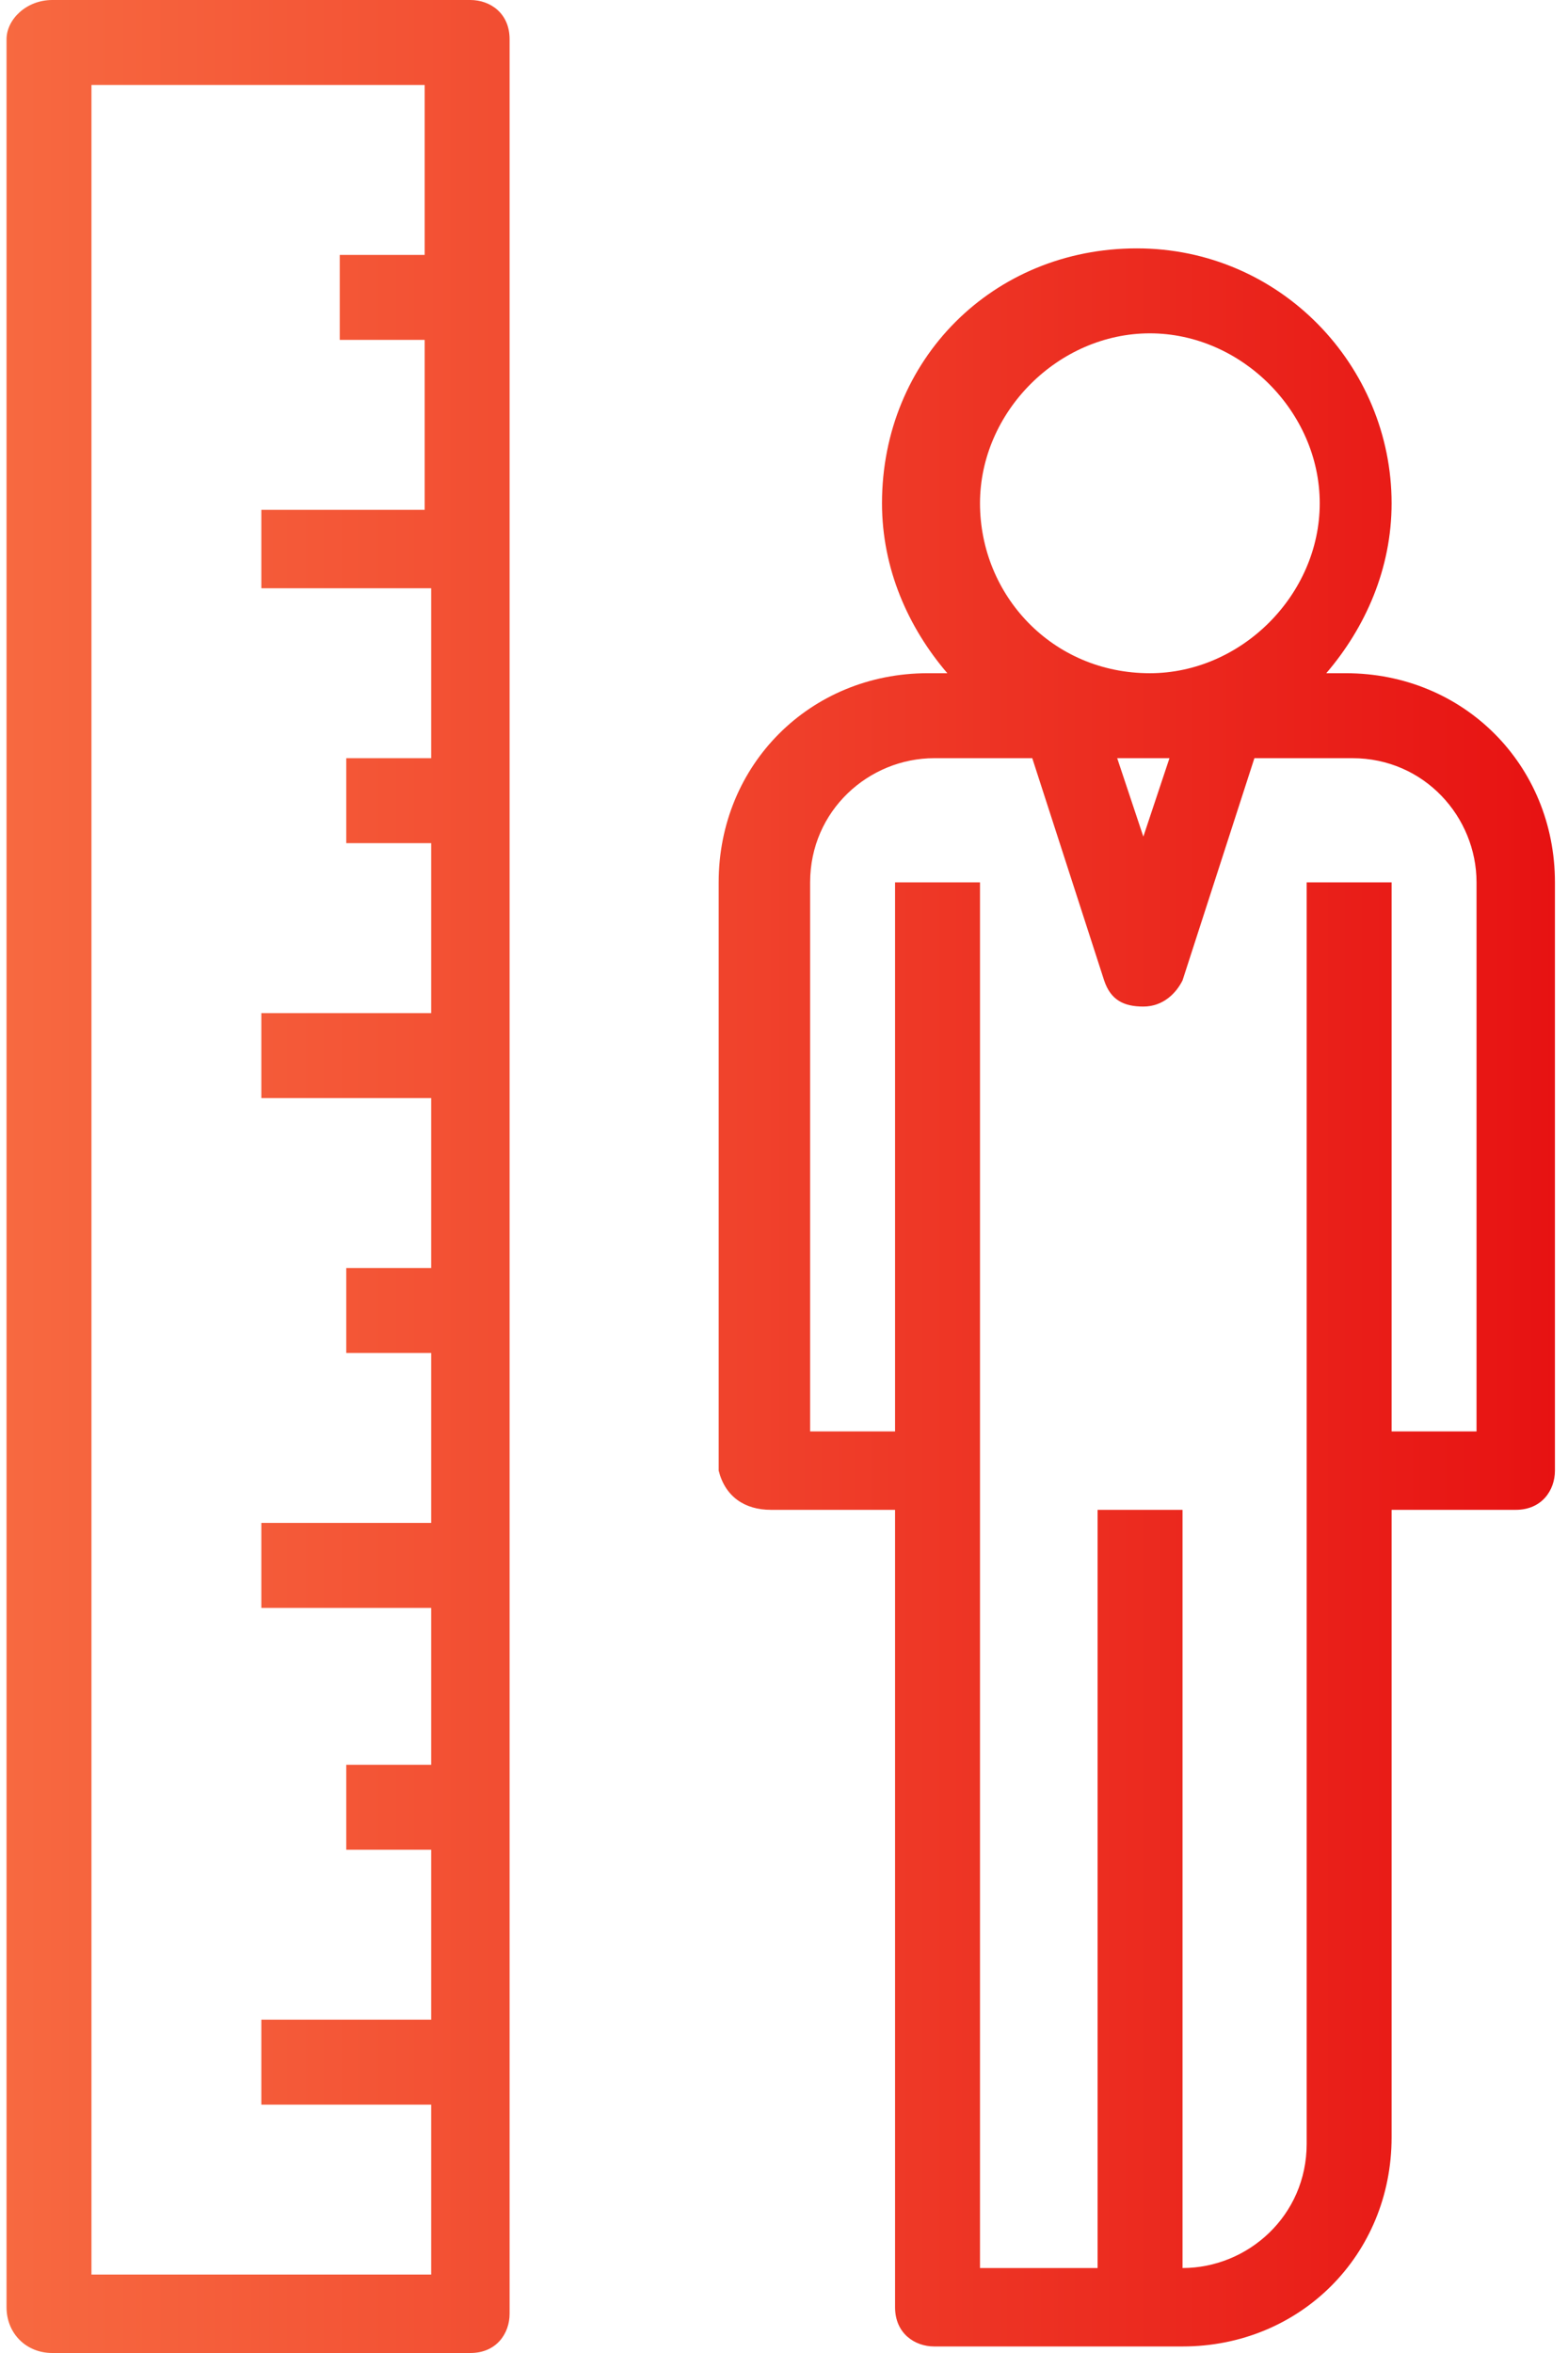
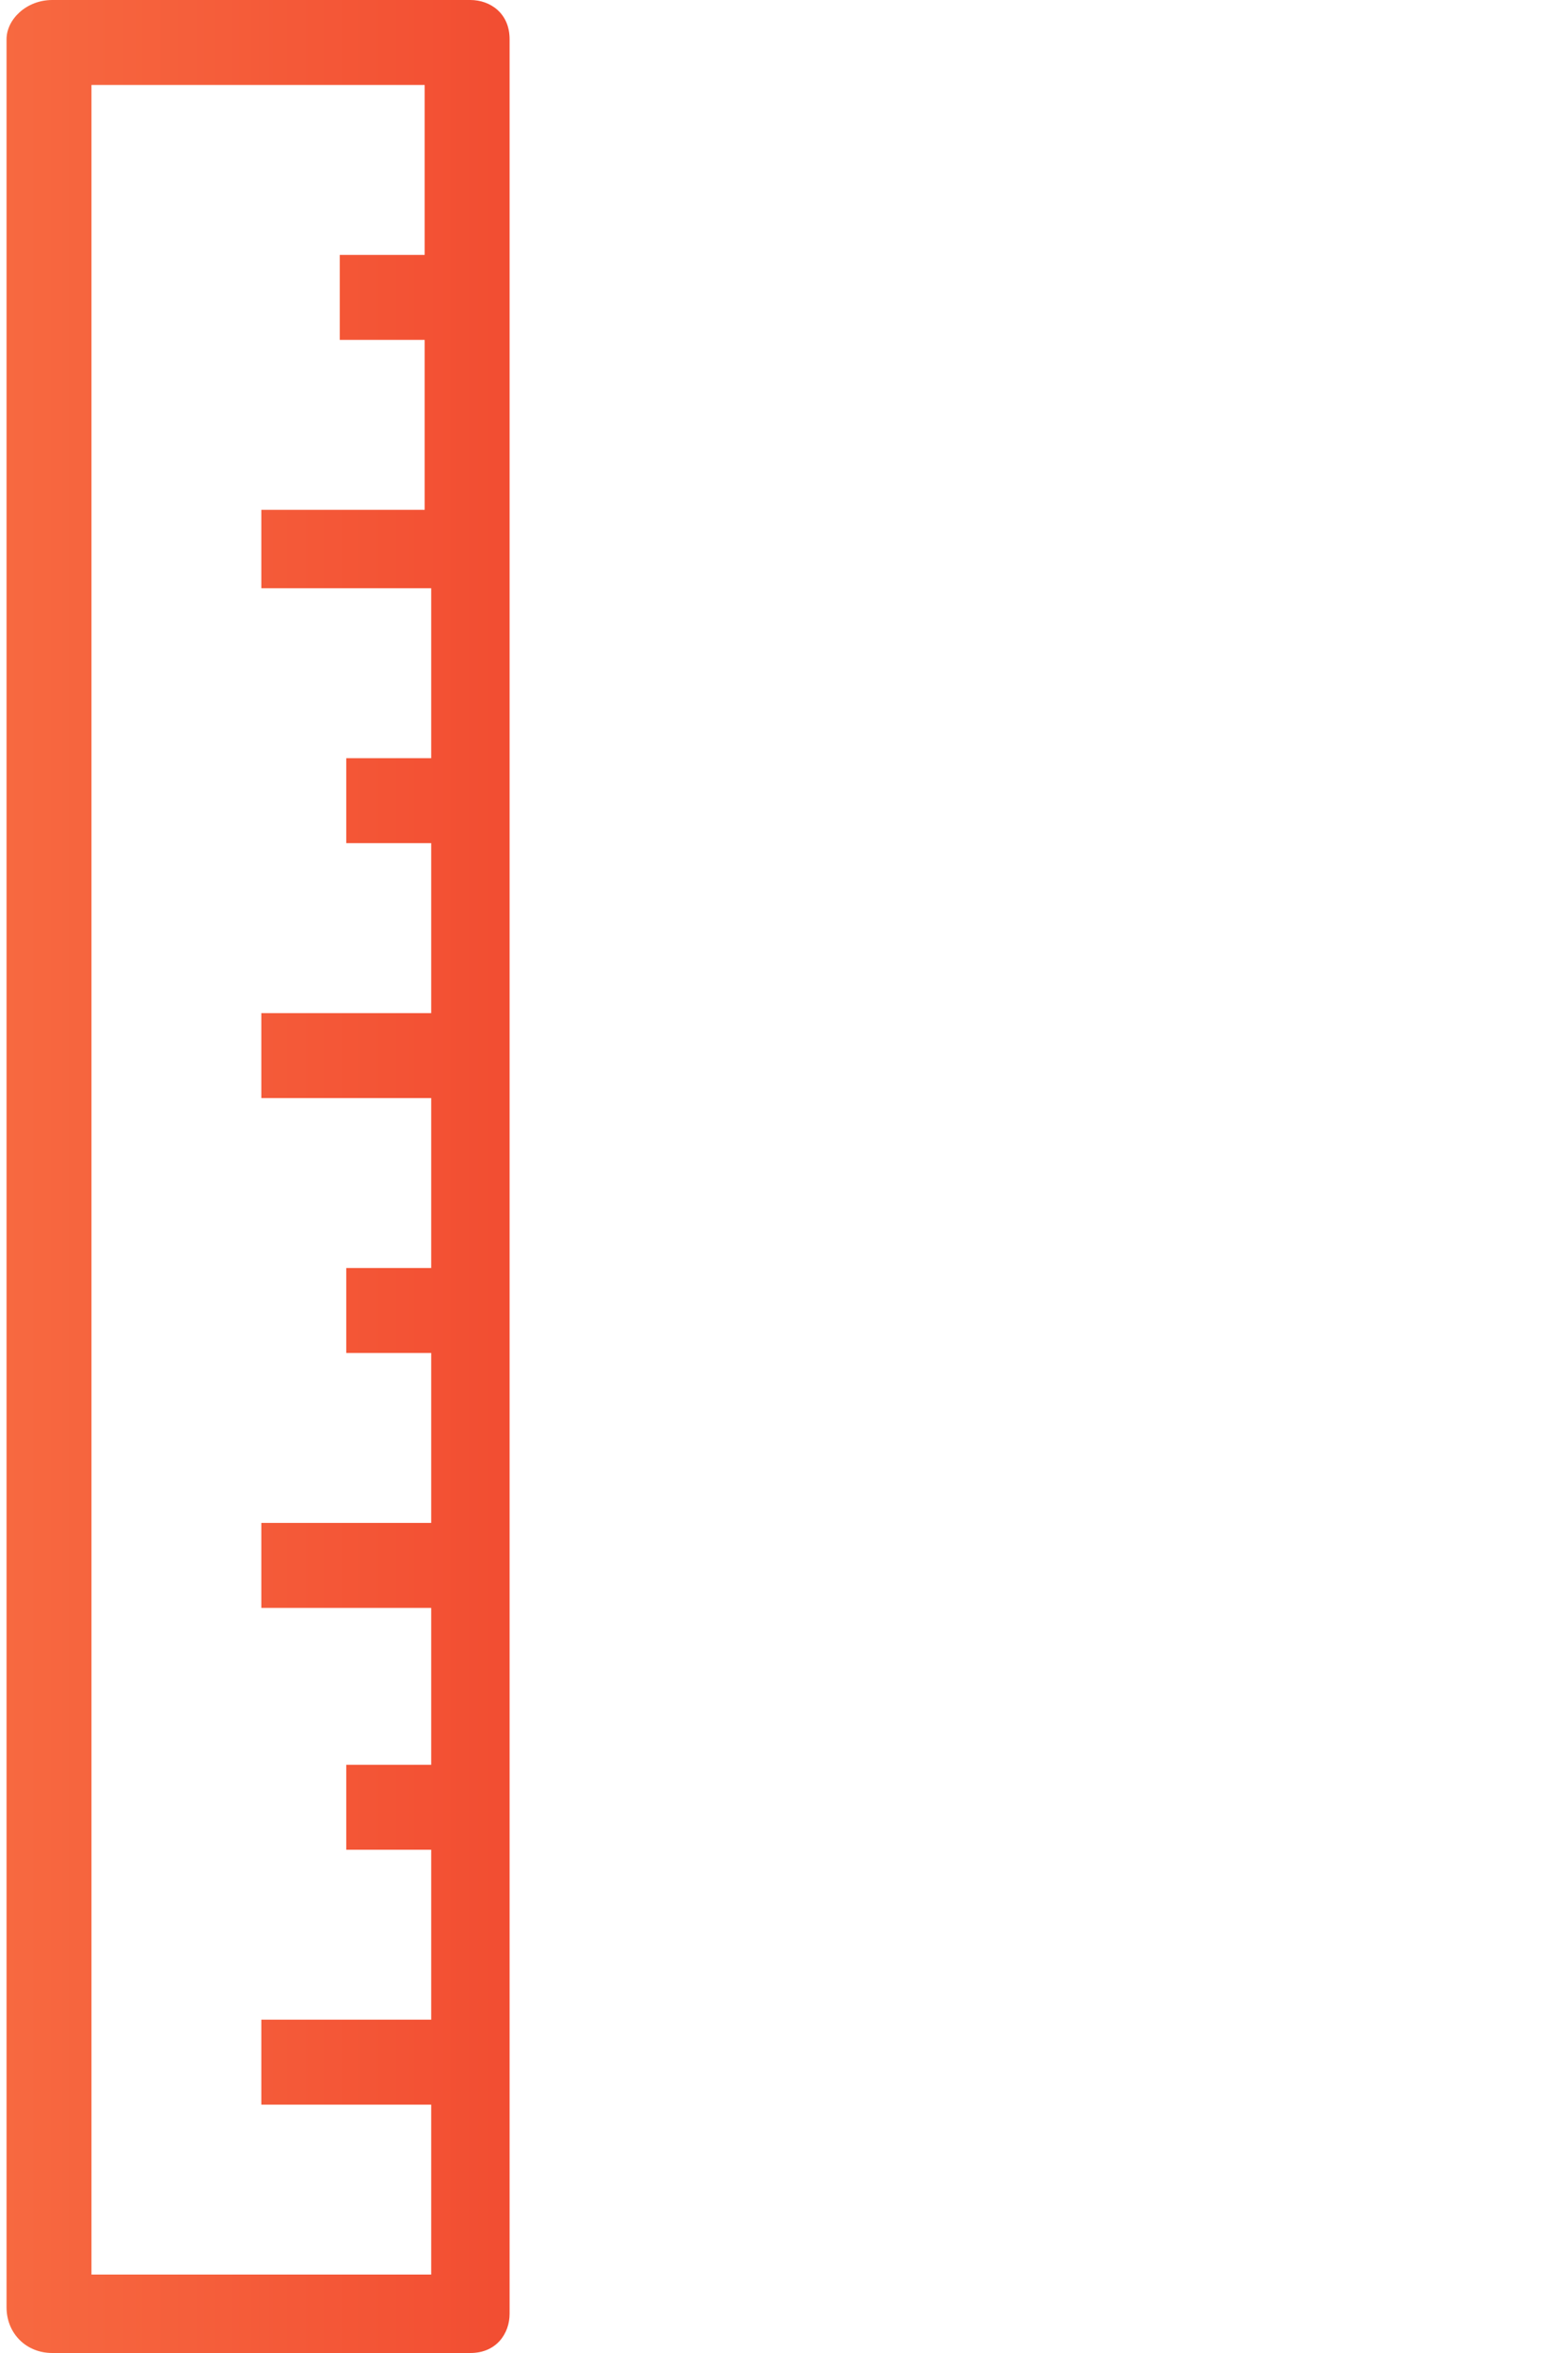
<svg xmlns="http://www.w3.org/2000/svg" width="24px" height="36px" viewBox="0 0 24 36" version="1.1">
  <title>icon-height</title>
  <desc>Created with Sketch.</desc>
  <defs>
    <linearGradient x1="-85.278%" y1="50%" x2="100%" y2="50%" id="linearGradient-1">
      <stop stop-color="#F86E43" offset="0%" />
      <stop stop-color="#E71212" offset="100%" />
    </linearGradient>
    <linearGradient x1="-18.515%" y1="50%" x2="315.101%" y2="50%" id="linearGradient-2">
      <stop stop-color="#F86E43" offset="0%" />
      <stop stop-color="#E71212" offset="100%" />
    </linearGradient>
  </defs>
  <g id="Symbols" stroke="none" stroke-width="1" fill="none" fill-rule="evenodd">
    <g id="Input/Icon/Height-Error" transform="translate(-6, 0)" fill-rule="nonzero">
      <g id="icon-height" transform="translate(6, 0)">
-         <path d="M11.8,23.1 L13.7,23.1 L13.7,35.3 C13.7,35.7 14,35.9 14.3,35.9 L17.5,35.9 L18.1,35.9 C19.9,35.9 21.3,34.5 21.3,32.7 L21.3,23.1 L23.2,23.1 C23.6,23.1 23.8,22.8 23.8,22.5 L23.8,13.5 C23.8,11.7 22.4,10.3 20.6,10.3 L20.3,10.3 C20.9,9.6 21.3,8.7 21.3,7.7 C21.3,5.6 19.6,3.8 17.4,3.8 C15.2,3.8 13.5,5.5 13.5,7.7 C13.5,8.7 13.9,9.6 14.5,10.3 L14.2,10.3 C12.4,10.3 11,11.7 11,13.5 L11,22.5 C11.1,22.9 11.4,23.1 11.8,23.1 Z M17.9,11.6 L17.5,12.8 L17.1,11.6 L17.9,11.6 Z M15,7.7 C15,6.3 16.2,5.1 17.6,5.1 C19,5.1 20.2,6.3 20.2,7.7 C20.2,9.1 19,10.3 17.6,10.3 C16.1,10.3 15,9.1 15,7.7 Z M12.4,13.5 C12.4,12.4 13.3,11.6 14.3,11.6 L15.8,11.6 L16.9,15 C17,15.3 17.2,15.4 17.5,15.4 C17.8,15.4 18,15.2 18.1,15 L19.2,11.6 L20.7,11.6 C21.8,11.6 22.6,12.5 22.6,13.5 L22.6,21.9 L21.3,21.9 L21.3,13.5 L20,13.5 L20,32.8 C20,33.9 19.1,34.7 18.1,34.7 L18.1,23.1 L16.8,23.1 L16.8,34.7 L15,34.7 L15,13.5 L13.7,13.5 L13.7,21.9 L12.4,21.9 L12.4,13.5 Z" id="XMLID_2883_" fill="url(#linearGradient-1)" />
        <path d="M0.8,36 L7.2,36 C7.6,36 7.8,35.7 7.8,35.4 L7.8,0.6 C7.8,0.2 7.5,0 7.2,0 L0.8,0 C0.4,0 0.1,0.3 0.1,0.6 L0.1,35.3 C0.1,35.7 0.4,36 0.8,36 Z M1.4,1.3 L6.5,1.3 L6.5,3.9 L5.2,3.9 L5.2,5.2 L6.5,5.2 L6.5,7.8 L4,7.8 L4,9 L6.6,9 L6.6,11.6 L5.3,11.6 L5.3,12.9 L6.6,12.9 L6.6,15.5 L4,15.5 L4,16.8 L6.6,16.8 L6.6,19.4 L5.3,19.4 L5.3,20.7 L6.6,20.7 L6.6,23.3 L4,23.3 L4,24.6 L6.6,24.6 L6.6,27 L5.3,27 L5.3,28.3 L6.6,28.3 L6.6,30.9 L4,30.9 L4,32.2 L6.6,32.2 L6.6,34.8 L1.4,34.8 L1.4,1.3 Z" id="XMLID_2880_" fill="url(#linearGradient-2)" />
      </g>
    </g>
  </g>
</svg>